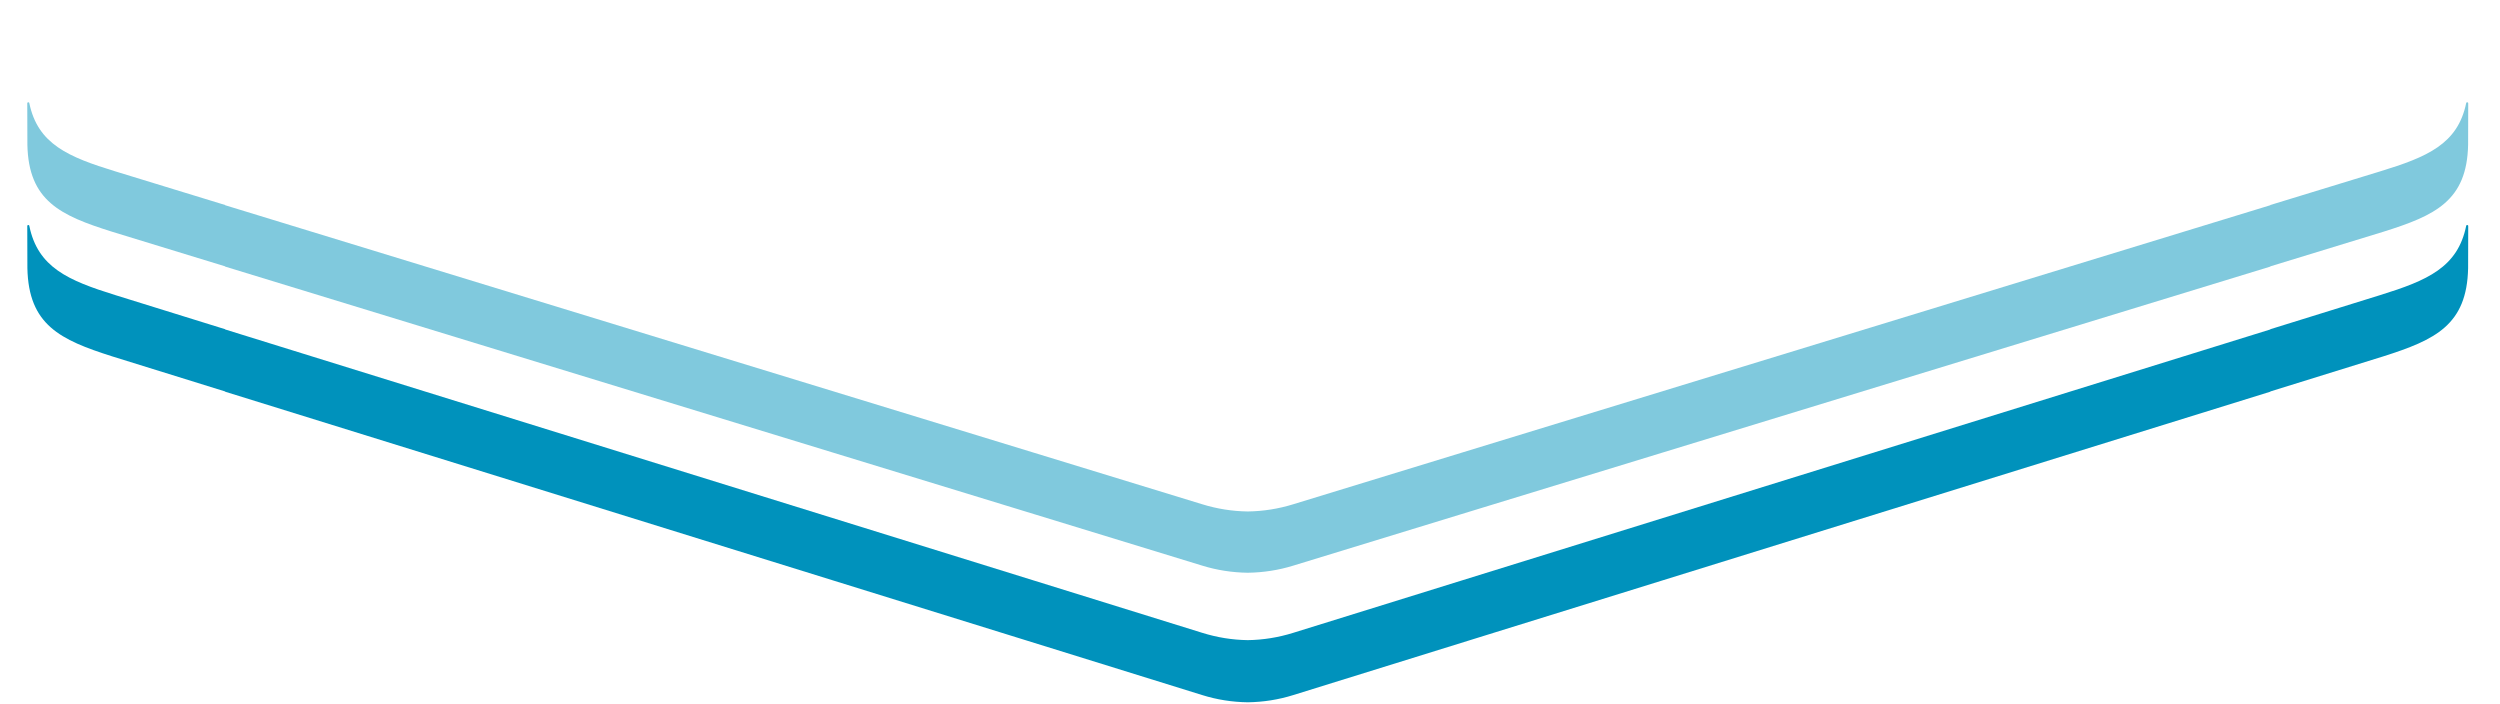
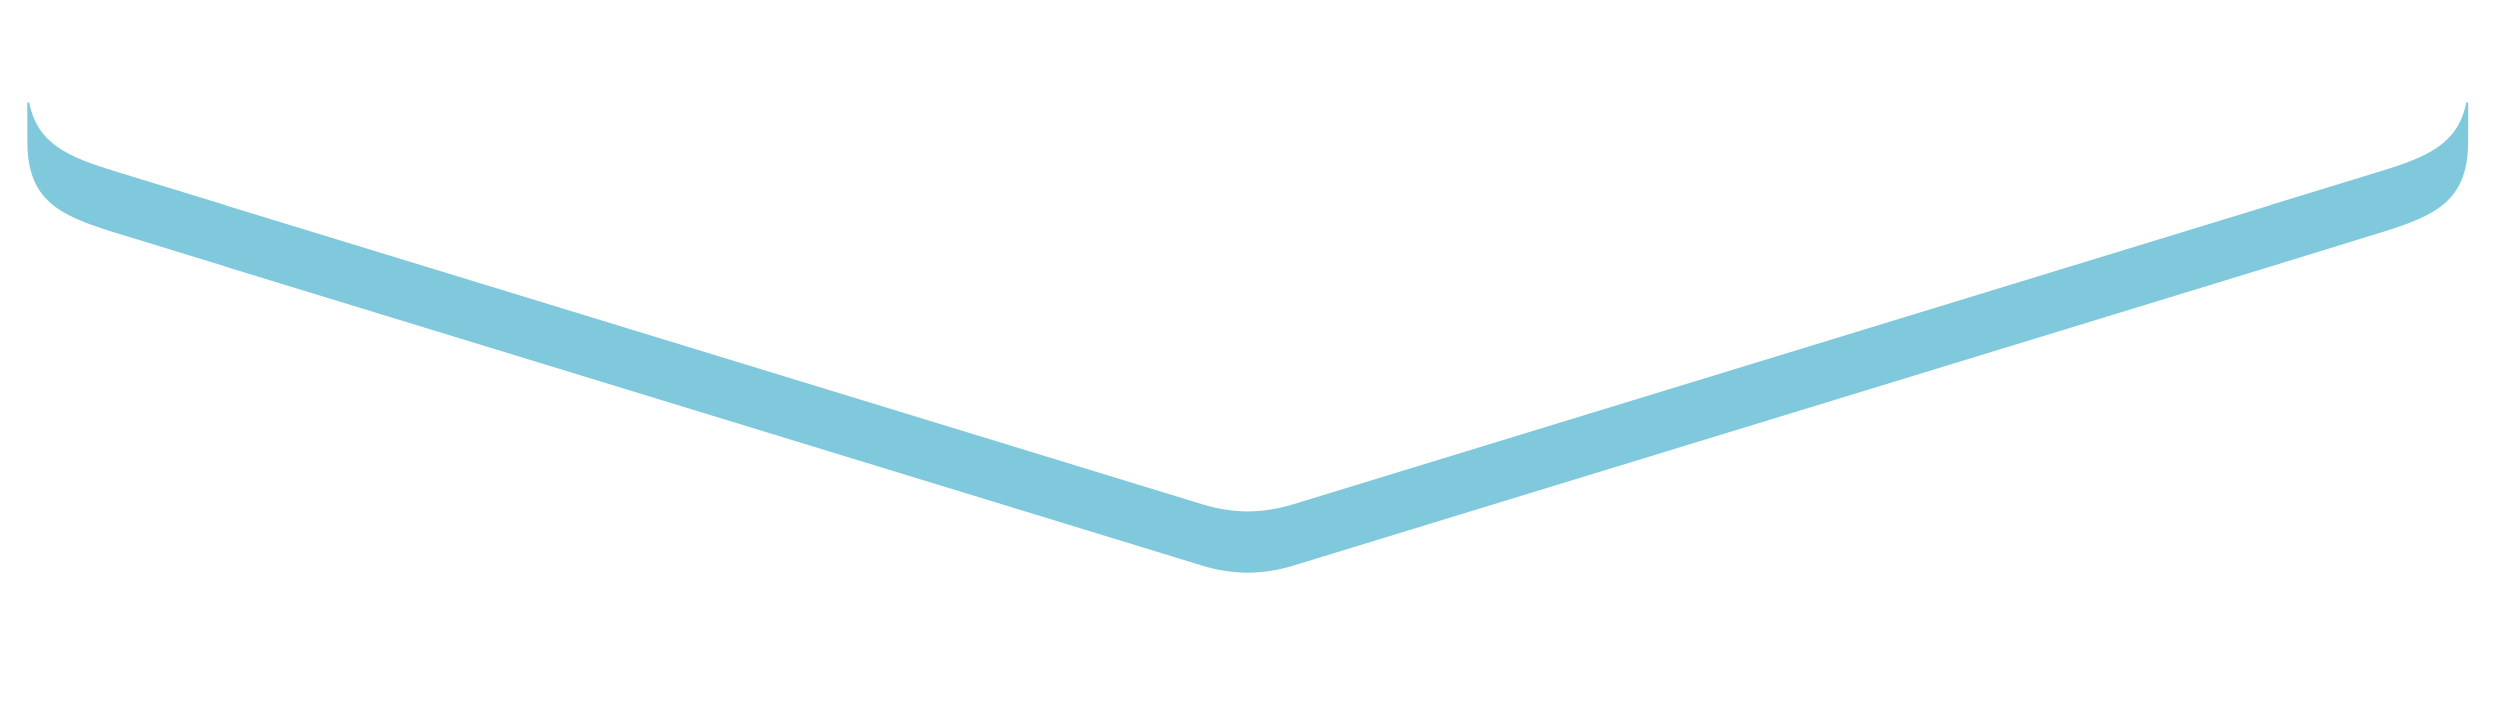
<svg xmlns="http://www.w3.org/2000/svg" width="508" height="143" viewBox="0 0 508 143" fill="none">
  <g filter="url(#filter0_d_18220_7513)">
    <path fill-rule="evenodd" clip-rule="evenodd" d="M501.542 0.019C501.547 9.848 495 18.55 485.358 21.53H485.357L263.23 89.983C256.927 91.927 250.158 91.927 243.855 89.983L21.748 21.537C12.092 18.555 5.535 9.842 5.542 0L501.542 0.019Z" fill="white" />
  </g>
-   <path fill-rule="evenodd" clip-rule="evenodd" d="M501.542 21.55V20.982V20.977C501.539 20.738 501.175 20.71 501.131 20.94C499.418 29.285 493.213 31.893 483.652 34.823C483.652 34.823 466.534 40.064 461.337 41.655V41.7L296.845 92.038C285.73 95.443 262.79 102.466 262.79 102.466C259.79 103.393 256.683 103.888 253.577 103.93H253.544H253.541H253.511C250.401 103.888 247.296 103.393 244.293 102.466C244.293 102.466 221.354 95.443 210.241 92.038L45.745 41.7V41.655C40.55 40.064 23.435 34.823 23.435 34.823C13.871 31.893 7.666 29.285 5.953 20.94C5.909 20.71 5.547 20.738 5.542 20.977V20.982V21.55L5.565 29.416C5.798 40.812 12.246 43.784 22.773 47.087L45.745 54.122V54.169L210.241 104.507L244.293 114.936C247.29 115.863 250.394 116.338 253.498 116.38H253.522L253.541 116.377L253.562 116.38H253.588C256.693 116.338 259.793 115.863 262.79 114.936L296.845 104.507L461.337 54.169V54.122L484.311 47.087C494.84 43.784 501.288 40.812 501.521 29.416L501.542 21.55Z" fill="#80C9DD" />
-   <path fill-rule="evenodd" clip-rule="evenodd" d="M501.542 46.5V45.923V45.918C501.539 45.676 501.175 45.648 501.131 45.88C499.418 54.347 493.213 56.993 483.652 59.965C483.652 59.965 466.534 65.282 461.337 66.896V66.942L296.845 118.01C285.73 121.464 262.79 128.588 262.79 128.588C259.79 129.528 256.683 130.031 253.577 130.074H253.544V130.071L253.541 130.074V130.071V130.074H253.511C250.401 130.031 247.296 129.528 244.293 128.588C244.293 128.588 221.354 121.464 210.241 118.01L45.745 66.942V66.896C40.55 65.282 23.435 59.965 23.435 59.965C13.871 56.993 7.666 54.347 5.953 45.88C5.909 45.648 5.547 45.676 5.542 45.918V45.923V46.5L5.565 54.48C5.798 66.041 12.246 69.056 22.773 72.407L45.745 79.544V79.591L210.241 130.659L244.293 141.239C247.29 142.179 250.394 142.658 253.498 142.704H253.522L253.541 142.701L253.562 142.704H253.588C256.693 142.658 259.793 142.179 262.79 141.239L296.845 130.659L461.337 79.591V79.544L484.311 72.407C494.84 69.056 501.288 66.041 501.521 54.48L501.542 46.5Z" fill="#0092BC" />
+   <path fill-rule="evenodd" clip-rule="evenodd" d="M501.542 21.55V20.982V20.977C501.539 20.738 501.175 20.71 501.131 20.94C499.418 29.285 493.213 31.893 483.652 34.823C483.652 34.823 466.534 40.064 461.337 41.655V41.7L296.845 92.038C285.73 95.443 262.79 102.466 262.79 102.466C259.79 103.393 256.683 103.888 253.577 103.93H253.544H253.541H253.511C250.401 103.888 247.296 103.393 244.293 102.466C244.293 102.466 221.354 95.443 210.241 92.038L45.745 41.7V41.655C40.55 40.064 23.435 34.823 23.435 34.823C13.871 31.893 7.666 29.285 5.953 20.94C5.909 20.71 5.547 20.738 5.542 20.977V20.982V21.55L5.565 29.416C5.798 40.812 12.246 43.784 22.773 47.087L45.745 54.122V54.169L210.241 104.507L244.293 114.936C247.29 115.863 250.394 116.338 253.498 116.38H253.522L253.541 116.377L253.562 116.38H253.588C256.693 116.338 259.793 115.863 262.79 114.936L296.845 104.507L461.337 54.169L484.311 47.087C494.84 43.784 501.288 40.812 501.521 29.416L501.542 21.55Z" fill="#80C9DD" />
  <defs>
    <filter id="filter0_d_18220_7513" x="9.25064e-05" y="0" width="507.084" height="102.525" filterUnits="userSpaceOnUse" color-interpolation-filters="sRGB">
      <feFlood flood-opacity="0" result="BackgroundImageFix" />
      <feColorMatrix in="SourceAlpha" type="matrix" values="0 0 0 0 0 0 0 0 0 0 0 0 0 0 0 0 0 0 127 0" result="hardAlpha" />
      <feOffset dy="5.542" />
      <feGaussianBlur stdDeviation="2.771" />
      <feComposite in2="hardAlpha" operator="out" />
      <feColorMatrix type="matrix" values="0 0 0 0 0 0 0 0 0 0 0 0 0 0 0 0 0 0 0.1 0" />
      <feBlend mode="normal" in2="BackgroundImageFix" result="effect1_dropShadow_18220_7513" />
      <feBlend mode="normal" in="SourceGraphic" in2="effect1_dropShadow_18220_7513" result="shape" />
    </filter>
  </defs>
</svg>